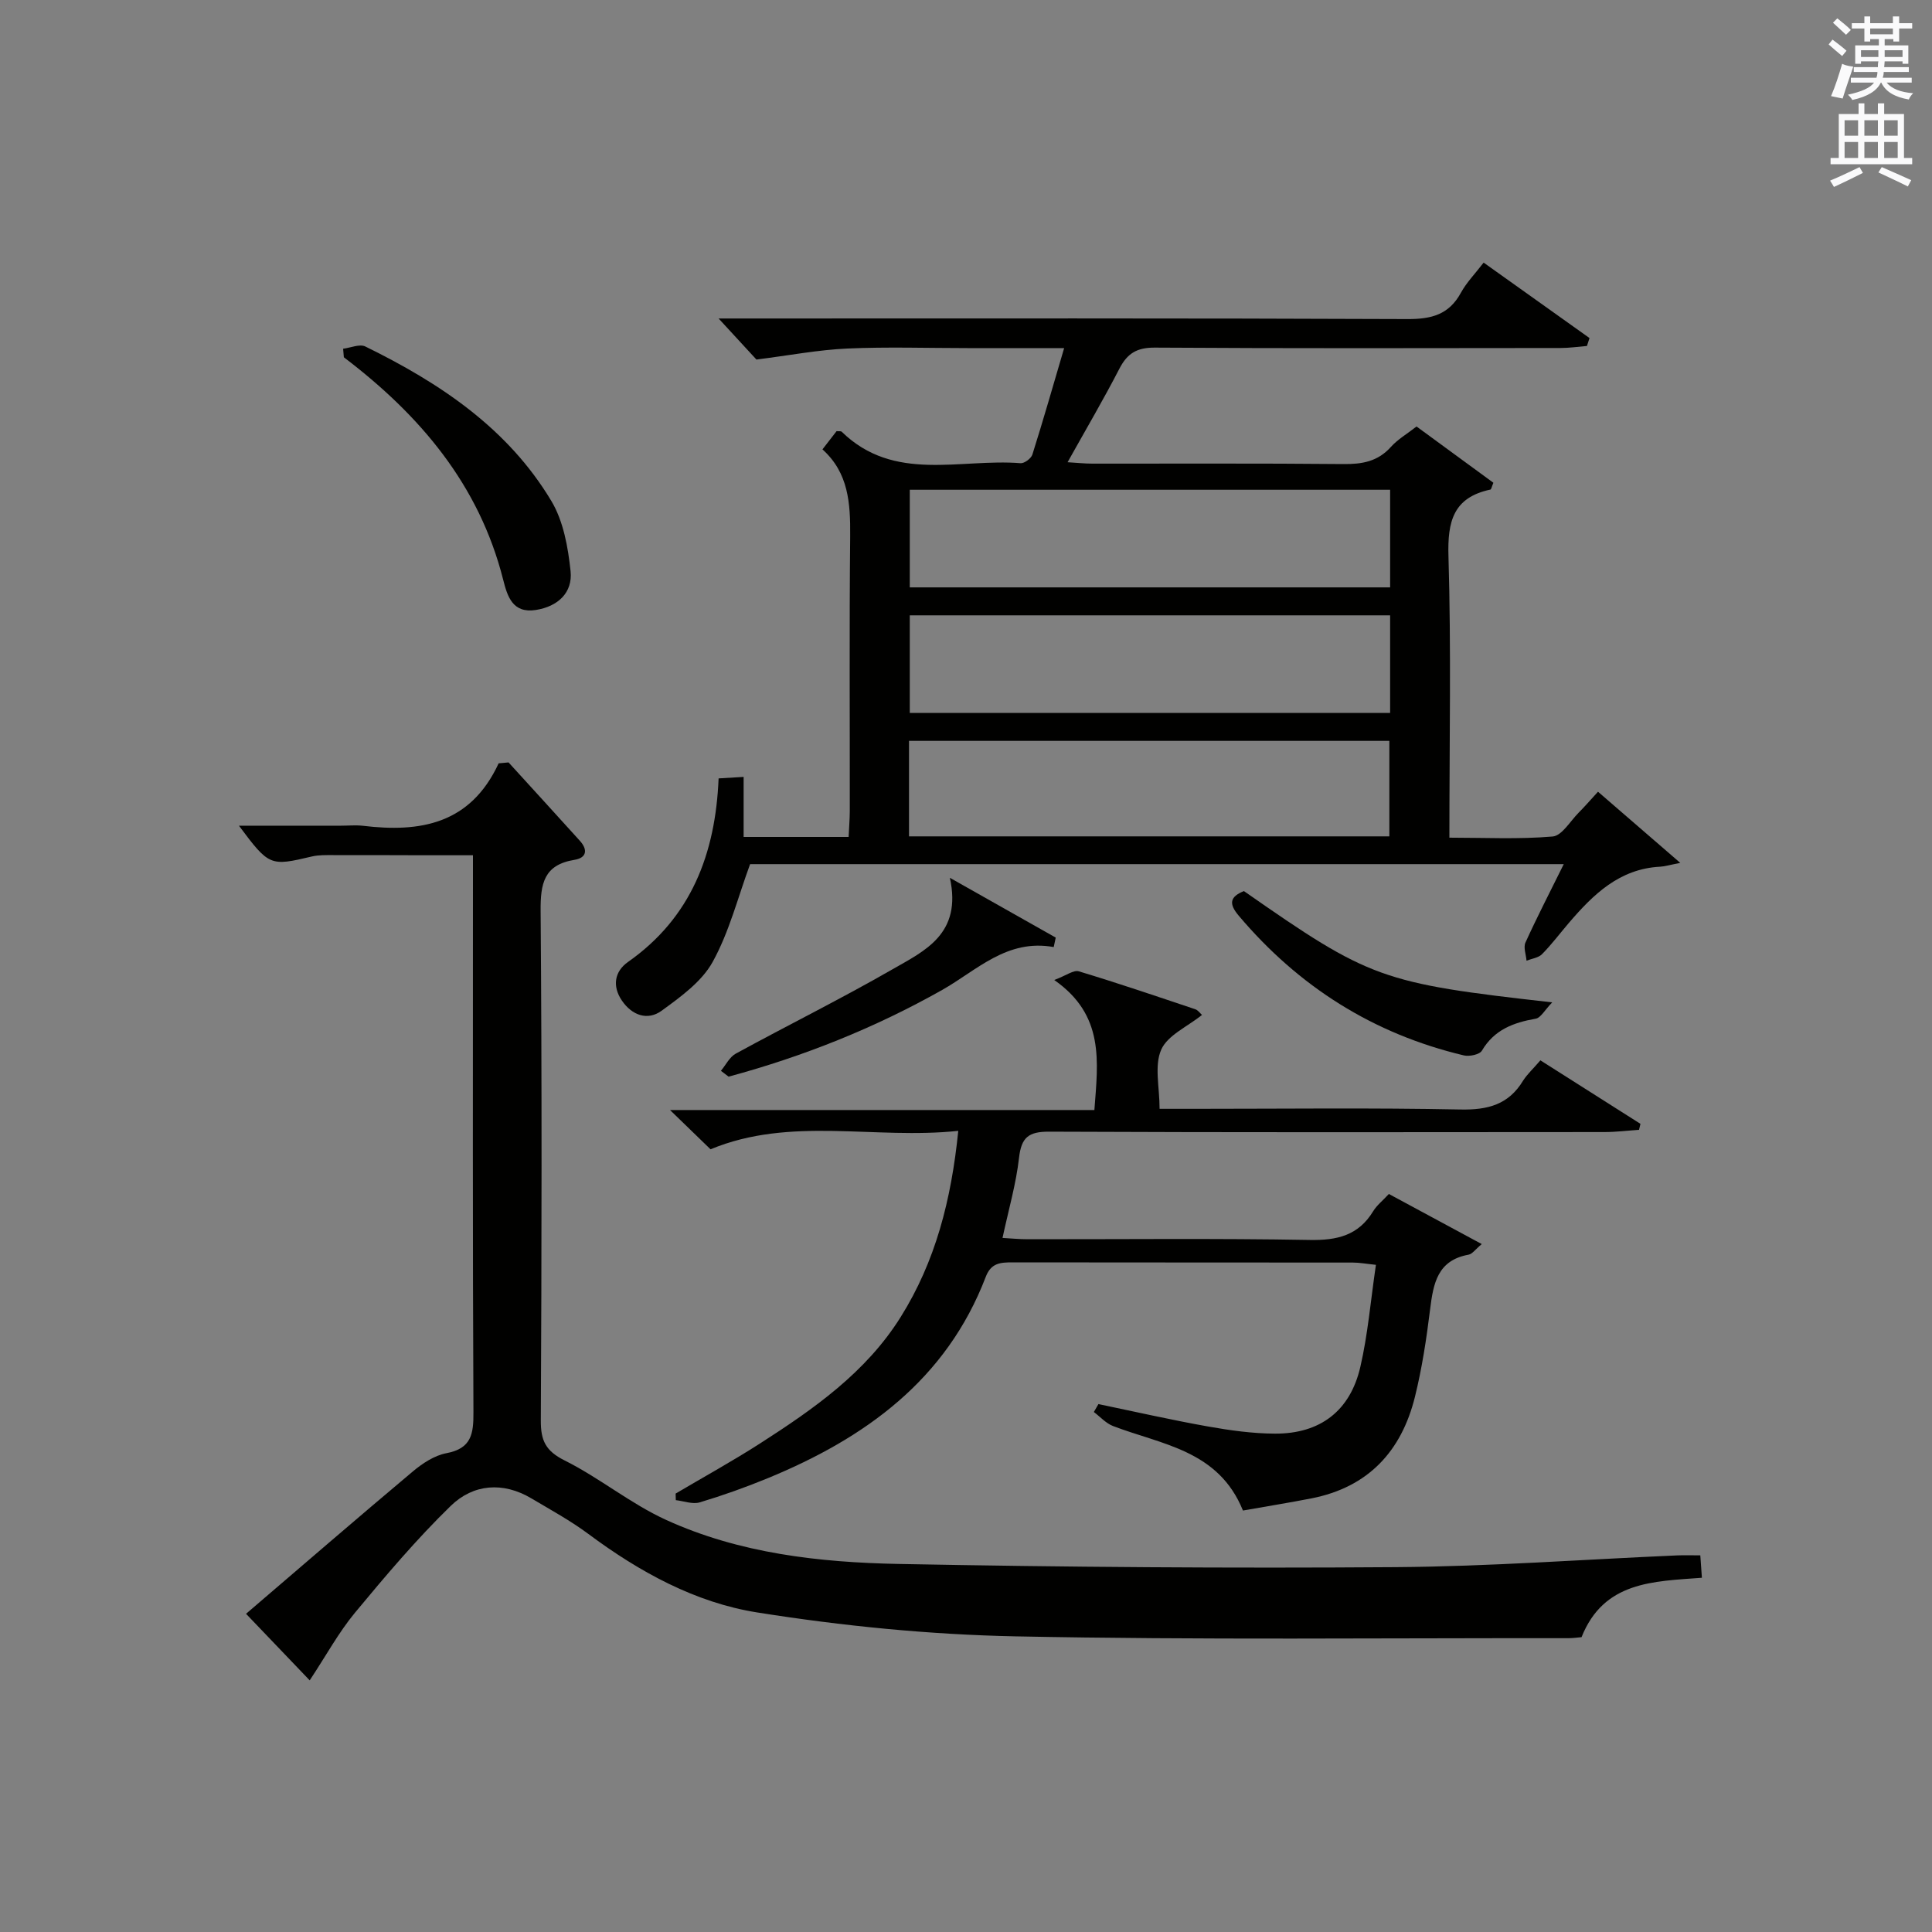
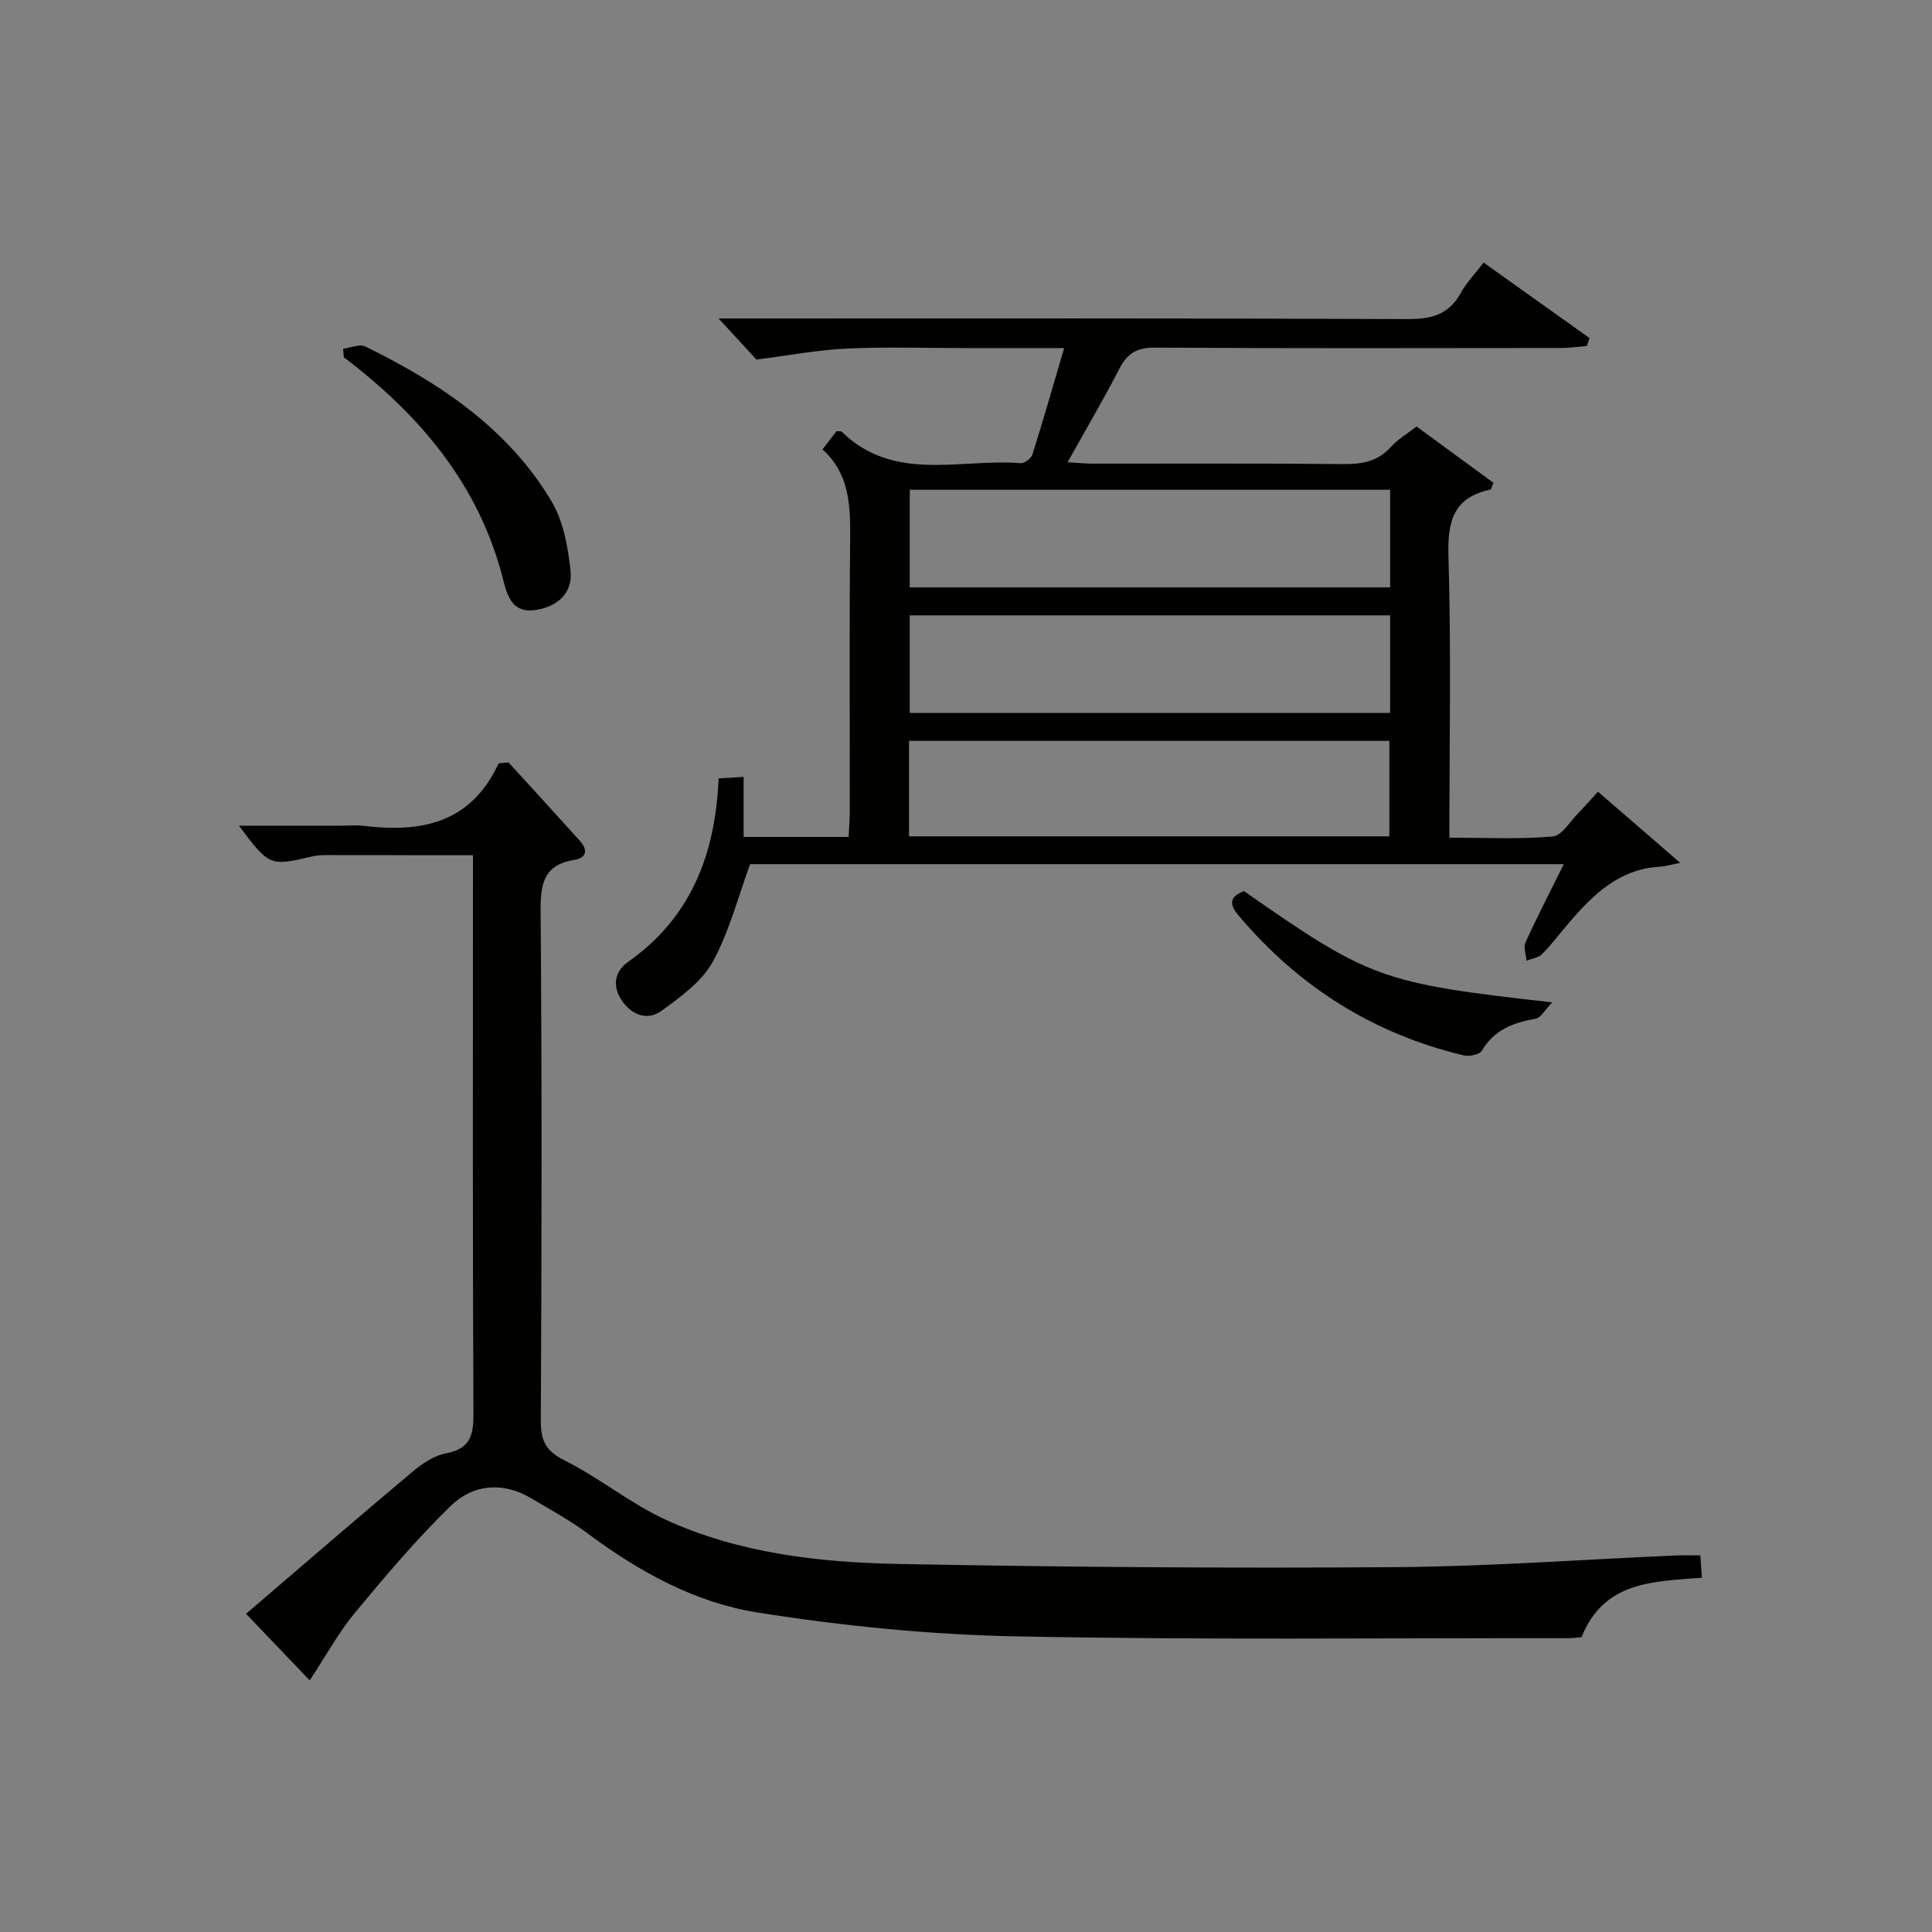
<svg xmlns="http://www.w3.org/2000/svg" version="1.1" id="漢-ZDIC-典" x="0px" y="0px" viewBox="0 0 400 400" style="enable-background:new 0 0 400 400;" xml:space="preserve">
  <rect x="0" y="0" width="400" height="400" fill="#808080" stroke="none" />
  <style type="text/css">
	.st1{fill:#010100;}
	.st2{fill:#fafafb;}
</style>
  <g>
    <path class="st1" d="M170.28,93.04c1.17-1.51,2.07-2.67,2.92-3.77c0.47,0.04,0.9-0.05,1.07,0.12c10.85,10.58,24.49,5.5,37.03,6.51   c0.79,0.06,2.18-0.98,2.44-1.78c2.24-7.09,4.28-14.24,6.58-22.05c-7.04,0-13.48,0-19.92,0c-8.33,0-16.68-0.28-24.99,0.09   c-6.01,0.27-11.97,1.42-18.8,2.28c-1.9-2.06-4.77-5.18-7.83-8.5c1.61,0,3.37,0,5.13,0c45.83,0,91.65-0.08,137.48,0.12   c4.99,0.02,8.59-0.91,11.07-5.44c1.17-2.14,2.94-3.94,4.71-6.25c7.54,5.37,14.73,10.5,21.92,15.62c-0.18,0.55-0.35,1.1-0.53,1.64   c-1.83,0.15-3.66,0.42-5.49,0.42c-28,0.03-55.99,0.1-83.98-0.08c-3.7-0.02-5.68,1.18-7.32,4.34c-3.27,6.34-6.89,12.5-10.74,19.39   c2.04,0.12,3.57,0.29,5.11,0.29c17.33,0.02,34.66-0.08,51.99,0.09c3.88,0.04,7.13-0.52,9.84-3.55c1.41-1.57,3.33-2.68,5.31-4.23   c5.41,3.96,10.71,7.84,15.91,11.65c-0.36,0.86-0.44,1.38-0.62,1.41c-7.68,1.64-8.9,6.58-8.68,13.82   c0.57,19.14,0.19,38.3,0.19,58.25c7.27,0,14.36,0.36,21.37-0.24c1.93-0.16,3.64-3.17,5.39-4.93c1.28-1.28,2.46-2.66,4.01-4.34   c5.52,4.77,10.86,9.4,17.03,14.73c-2.13,0.41-3.13,0.73-4.15,0.79c-8.46,0.43-13.88,5.76-18.94,11.67   c-1.84,2.15-3.54,4.43-5.53,6.44c-0.75,0.76-2.12,0.92-3.21,1.35c-0.1-1.27-0.68-2.75-0.22-3.76c2.4-5.28,5.07-10.45,7.93-16.23   c-56.68,0-112.87,0-168.46,0c-2.52,6.84-4.3,14-7.75,20.24c-2.26,4.1-6.64,7.25-10.58,10.12c-2.91,2.11-6.14,0.94-8.22-2.12   c-2.02-2.97-1.52-6.02,1.25-7.97c13.12-9.21,18.13-22.43,18.78-38.02c1.8-0.11,3.23-0.19,5.18-0.31c0,4.23,0,8.16,0,12.43   c7.42,0,14.34,0,21.74,0c0.08-1.85,0.23-3.61,0.24-5.37c0.02-19-0.11-37.99,0.08-56.99C176.07,104.22,175.7,97.9,170.28,93.04z    M287.81,101.4c-33.48,0-66.49,0-99.45,0c0,6.99,0,13.58,0,20.21c33.31,0,66.32,0,99.45,0   C287.81,114.74,287.81,108.27,287.81,101.4z M287.81,127.4c-33.48,0-66.5,0-99.45,0c0,6.99,0,13.58,0,20.2c33.31,0,66.32,0,99.45,0   C287.81,140.73,287.81,134.26,287.81,127.4z M188.2,173.16c33.45,0,66.46,0,99.45,0c0-6.86,0-13.29,0-19.77   c-33.3,0-66.31,0-99.45,0C188.2,160.07,188.2,166.37,188.2,173.16z" />
    <path class="st1" d="M105.29,157.85c4.92,5.4,9.85,10.79,14.75,16.21c1.68,1.85,1.46,3.54-1.1,3.96c-6.34,1.03-7.06,4.91-7.01,10.62   c0.28,35.15,0.22,70.3,0.04,105.45c-0.02,4.17,0.99,6.31,4.93,8.28c7.25,3.62,13.66,8.96,21.01,12.31   c15.2,6.94,31.7,8.8,48.15,9.12c34.28,0.66,68.59,0.91,102.87,0.66c19.44-0.14,38.86-1.59,58.29-2.43   c1.47-0.06,2.95-0.01,4.81-0.01c0.12,1.61,0.21,3,0.33,4.64c-10.08,0.76-20.3,0.72-24.92,12.3c-0.77,0.06-1.76,0.21-2.74,0.21   c-38.15-0.05-76.31,0.39-114.44-0.38c-17.87-0.36-35.83-2.15-53.49-4.95c-12.81-2.03-24.39-8.39-34.95-16.25   c-3.71-2.76-7.82-5-11.81-7.37c-5.89-3.5-12.03-2.96-16.66,1.53c-7.1,6.9-13.54,14.53-19.87,22.16c-3.37,4.07-5.93,8.81-9.36,13.99   c-4.61-4.83-9.01-9.42-13.18-13.78c11.62-9.95,23.01-19.8,34.54-29.48c1.99-1.67,4.46-3.3,6.94-3.77c5.19-0.98,5.63-3.98,5.6-8.5   c-0.18-36.15-0.1-72.3-0.1-108.45c0-1.99,0-3.99,0-6.85c-3.6,0-7.01,0.01-10.41,0c-6.16-0.01-12.33-0.05-18.49-0.03   c-1.49,0-3.04-0.05-4.47,0.29c-8.62,2.04-8.83,1.99-15.08-6.38c7.38,0,14.27,0,21.17,0c1.5,0,3.02-0.15,4.5,0.02   c11.78,1.42,22.23-0.27,28.1-12.93C103.92,157.97,104.61,157.91,105.29,157.85z" />
-     <path class="st1" d="M318.92,219.53c7.17,4.55,13.94,8.85,20.72,13.15c-0.1,0.41-0.2,0.83-0.3,1.24c-2.39,0.16-4.77,0.46-7.16,0.46   c-38.33,0.03-76.65,0.09-114.98-0.08c-4.26-0.02-5.74,1.19-6.22,5.41c-0.61,5.39-2.15,10.68-3.42,16.59   c1.68,0.09,3.42,0.27,5.16,0.27c19.5,0.02,39-0.2,58.49,0.15c5.66,0.1,10.03-0.94,13.08-5.93c0.76-1.25,1.99-2.21,3.26-3.59   c6.24,3.37,12.45,6.71,19.23,10.37c-1.32,1.1-1.96,2.06-2.74,2.2c-6.44,1.17-7.29,5.98-7.95,11.3c-0.75,6.08-1.67,12.18-3.14,18.12   c-2.79,11.28-9.68,18.73-21.42,21.03c-4.69,0.92-9.41,1.67-14.19,2.52c-5.07-12.52-16.83-13.63-26.91-17.5   c-1.47-0.57-2.65-1.91-3.96-2.9c0.32-0.55,0.64-1.09,0.95-1.64c7.56,1.57,15.1,3.29,22.7,4.64c4.56,0.81,9.22,1.46,13.84,1.48   c9.34,0.04,15.57-4.68,17.68-13.8c1.56-6.73,2.13-13.69,3.23-21.15c-1.99-0.2-3.38-0.47-4.77-0.47c-23.5-0.03-46.99,0-70.49-0.04   c-2.47,0-4.41,0.11-5.51,2.97c-8.15,21.33-24.96,33.41-45.15,41.72c-4.6,1.89-9.31,3.57-14.08,5c-1.47,0.44-3.29-0.27-4.95-0.46   c-0.01-0.45-0.03-0.91-0.04-1.36c5.84-3.45,11.78-6.72,17.48-10.38c11.1-7.13,21.91-14.67,29.1-26.15   c7.2-11.49,10.49-24.21,11.94-38.57c-17.37,1.85-34.72-3.07-51.29,3.82c-2.39-2.31-5.08-4.93-8.39-8.13c29.52,0,58.52,0,87.86,0   c0.76-10.11,2.14-19.63-8.31-26.92c2.47-0.92,4-2.12,5.08-1.8c8.1,2.44,16.11,5.17,24.13,7.86c0.56,0.19,0.97,0.81,1.38,1.17   c-3.03,2.44-7.14,4.21-8.45,7.21c-1.45,3.32-0.33,7.76-0.33,12.23c2.68,0,4.98,0,7.28,0c18.33,0,36.67-0.23,54.99,0.14   c5.68,0.12,9.99-1,13-5.99C316.24,222.34,317.51,221.2,318.92,219.53z" />
    <path class="st1" d="M71.04,72.2c1.55-0.19,3.43-1.04,4.6-0.46c15.41,7.55,29.51,16.93,38.52,32c2.49,4.16,3.45,9.56,3.97,14.5   c0.47,4.49-2.65,7.34-7.2,8.05c-4.82,0.75-5.89-2.85-6.76-6.29c-4.97-19.65-17.23-34.07-32.98-46.03   C71.15,73.38,71.1,72.79,71.04,72.2z" />
    <path class="st1" d="M257.54,184.49c26.1,18.21,28.44,19.06,63.83,23.04c-1.56,1.6-2.37,3.2-3.43,3.38c-4.61,0.81-8.57,2.28-11.13,6.62   c-0.48,0.81-2.59,1.25-3.74,0.98c-18.73-4.45-34.18-14.22-46.6-28.92C254.35,187.09,254.64,185.66,257.54,184.49z" />
-     <path class="st1" d="M149.26,221.7c1.01-1.21,1.79-2.86,3.08-3.56c10.78-5.89,21.81-11.35,32.46-17.47c6.64-3.81,14.42-7.3,11.86-18.93   c8.3,4.69,15.11,8.53,21.92,12.38c-0.14,0.65-0.28,1.31-0.42,1.96c-9.68-1.76-15.9,4.81-23.1,8.88   c-13.98,7.89-28.75,13.77-44.21,17.95C150.31,222.5,149.78,222.1,149.26,221.7z" />
-     <path class="st2" d="M378.6,9.2l0.8-1c0.9,0.7,1.9,1.4,2.9,2.3l-0.9,1.1C380.3,10.7,379.4,9.9,378.6,9.2z M379.1,19.9   c0.9-2.1,1.6-4.3,2.3-6.7c0.4,0.2,0.8,0.4,2.3,0.6c-0.7,2.1-1.5,4.3-2.2,6.6L379.1,19.9z M379.5,4.7l0.9-0.9c1,0.8,2,1.6,2.8,2.4   l-1,1C381.2,6.3,380.3,5.4,379.5,4.7z M392,3.4h1.2v1.4h2.7v1.1h-2.7v2.7H392V8.1h-1.8v1.3h4.9v3.8h-1.2v-0.5h-3.7   c0,0.4-0.1,0.9-0.1,1.2h5.1v1H390c0,0.5-0.1,0.9-0.2,1.2h6v1h-5.2c1.1,1.3,2.9,2,5.5,2.2c-0.4,0.4-0.7,0.8-0.9,1.3   c-2.9-0.5-4.8-1.6-5.7-3.5h-0.1c-0.8,1.7-2.7,2.9-5.9,3.6c-0.2-0.4-0.6-0.8-0.9-1.1c2.8-0.6,4.6-1.4,5.4-2.5h-4.8v-1h5.3   c0.1-0.3,0.2-0.7,0.2-1.2h-4.9v-1h5c0-0.4,0-0.8,0.1-1.2h-3.6v0.5h-1.2V9.4h4.9V8.1h-1.8v0.5H386V5.9h-2.6V4.8h2.6V3.4h1.2v1.4h4.7   V3.4z M385.3,11.8h3.6c0-0.4,0-0.9,0-1.4h-3.6V11.8z M387.2,7.1h4.7V5.9h-4.7V7.1z M393.9,10.4h-3.7c0,0.5,0,1,0,1.4h3.7V10.4z" />
-     <path class="st2" d="M384.7,21.4h1.3v2.2h2.8v-2.2h1.3v2.2h4.1v9.1h1.7V34h-16.9v-1.3h1.7v-9.1h4.1V21.4z M385,34.6l0.7,1.2   c-1.8,0.9-3.8,1.9-6,2.9c-0.2-0.4-0.5-0.8-0.8-1.3C381.3,36.4,383.3,35.4,385,34.6z M381.9,28.1h2.8v-3.2h-2.8V28.1z M381.9,32.7   h2.8v-3.3h-2.8V32.7z M386,28.1h2.8v-3.2H386V28.1z M386,32.7h2.8v-3.3H386V32.7z M389.6,34.6c2.1,0.9,4.1,1.8,6.1,2.7l-0.7,1.3   c-2.2-1.1-4.2-2-6.1-2.9L389.6,34.6z M392.9,24.9h-2.8v3.2h2.8V24.9z M390.1,32.7h2.8v-3.3h-2.8V32.7z" />
  </g>
</svg>